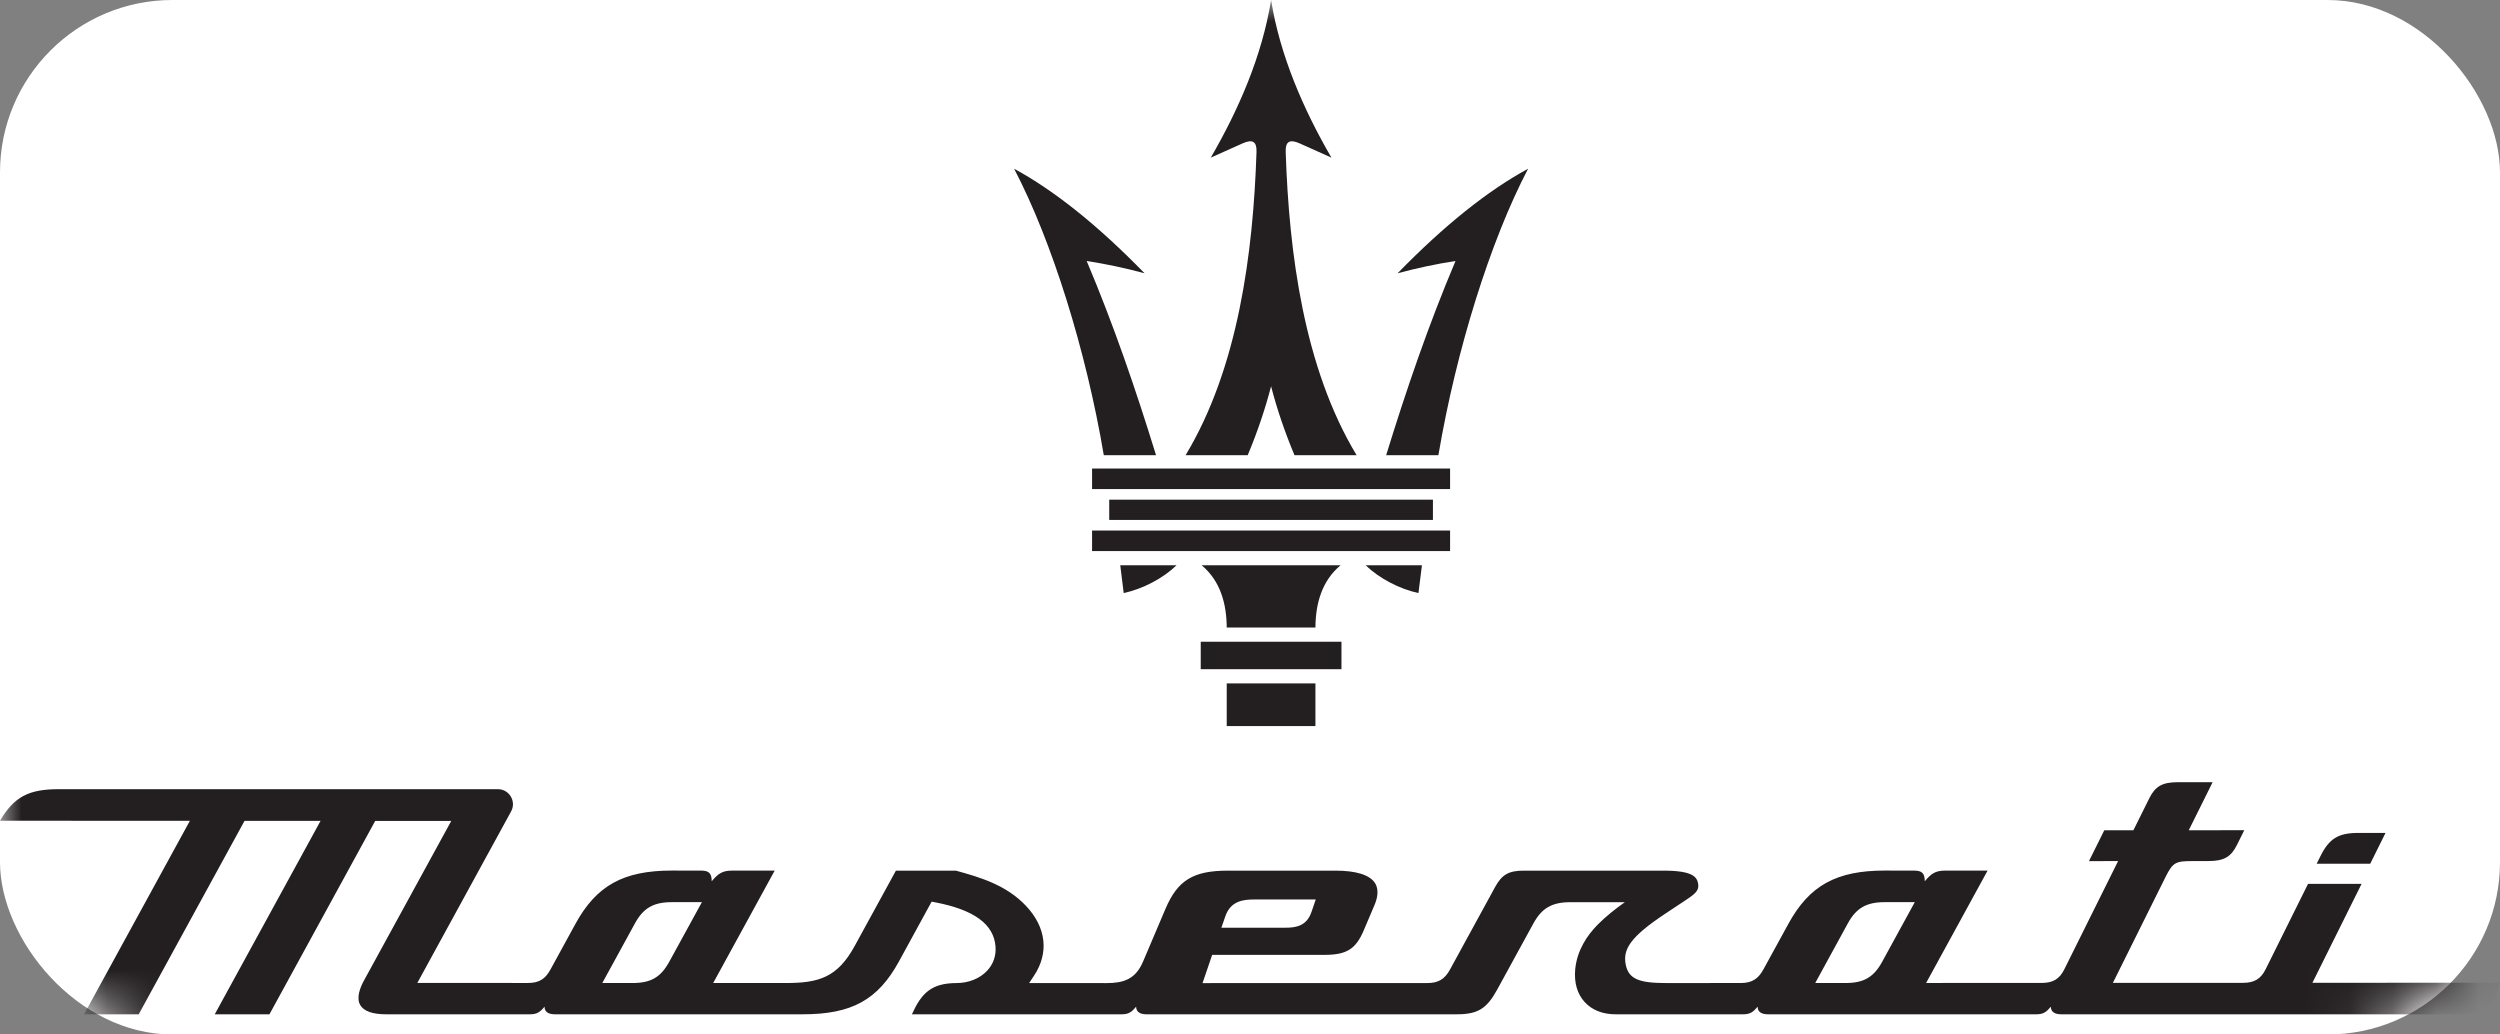
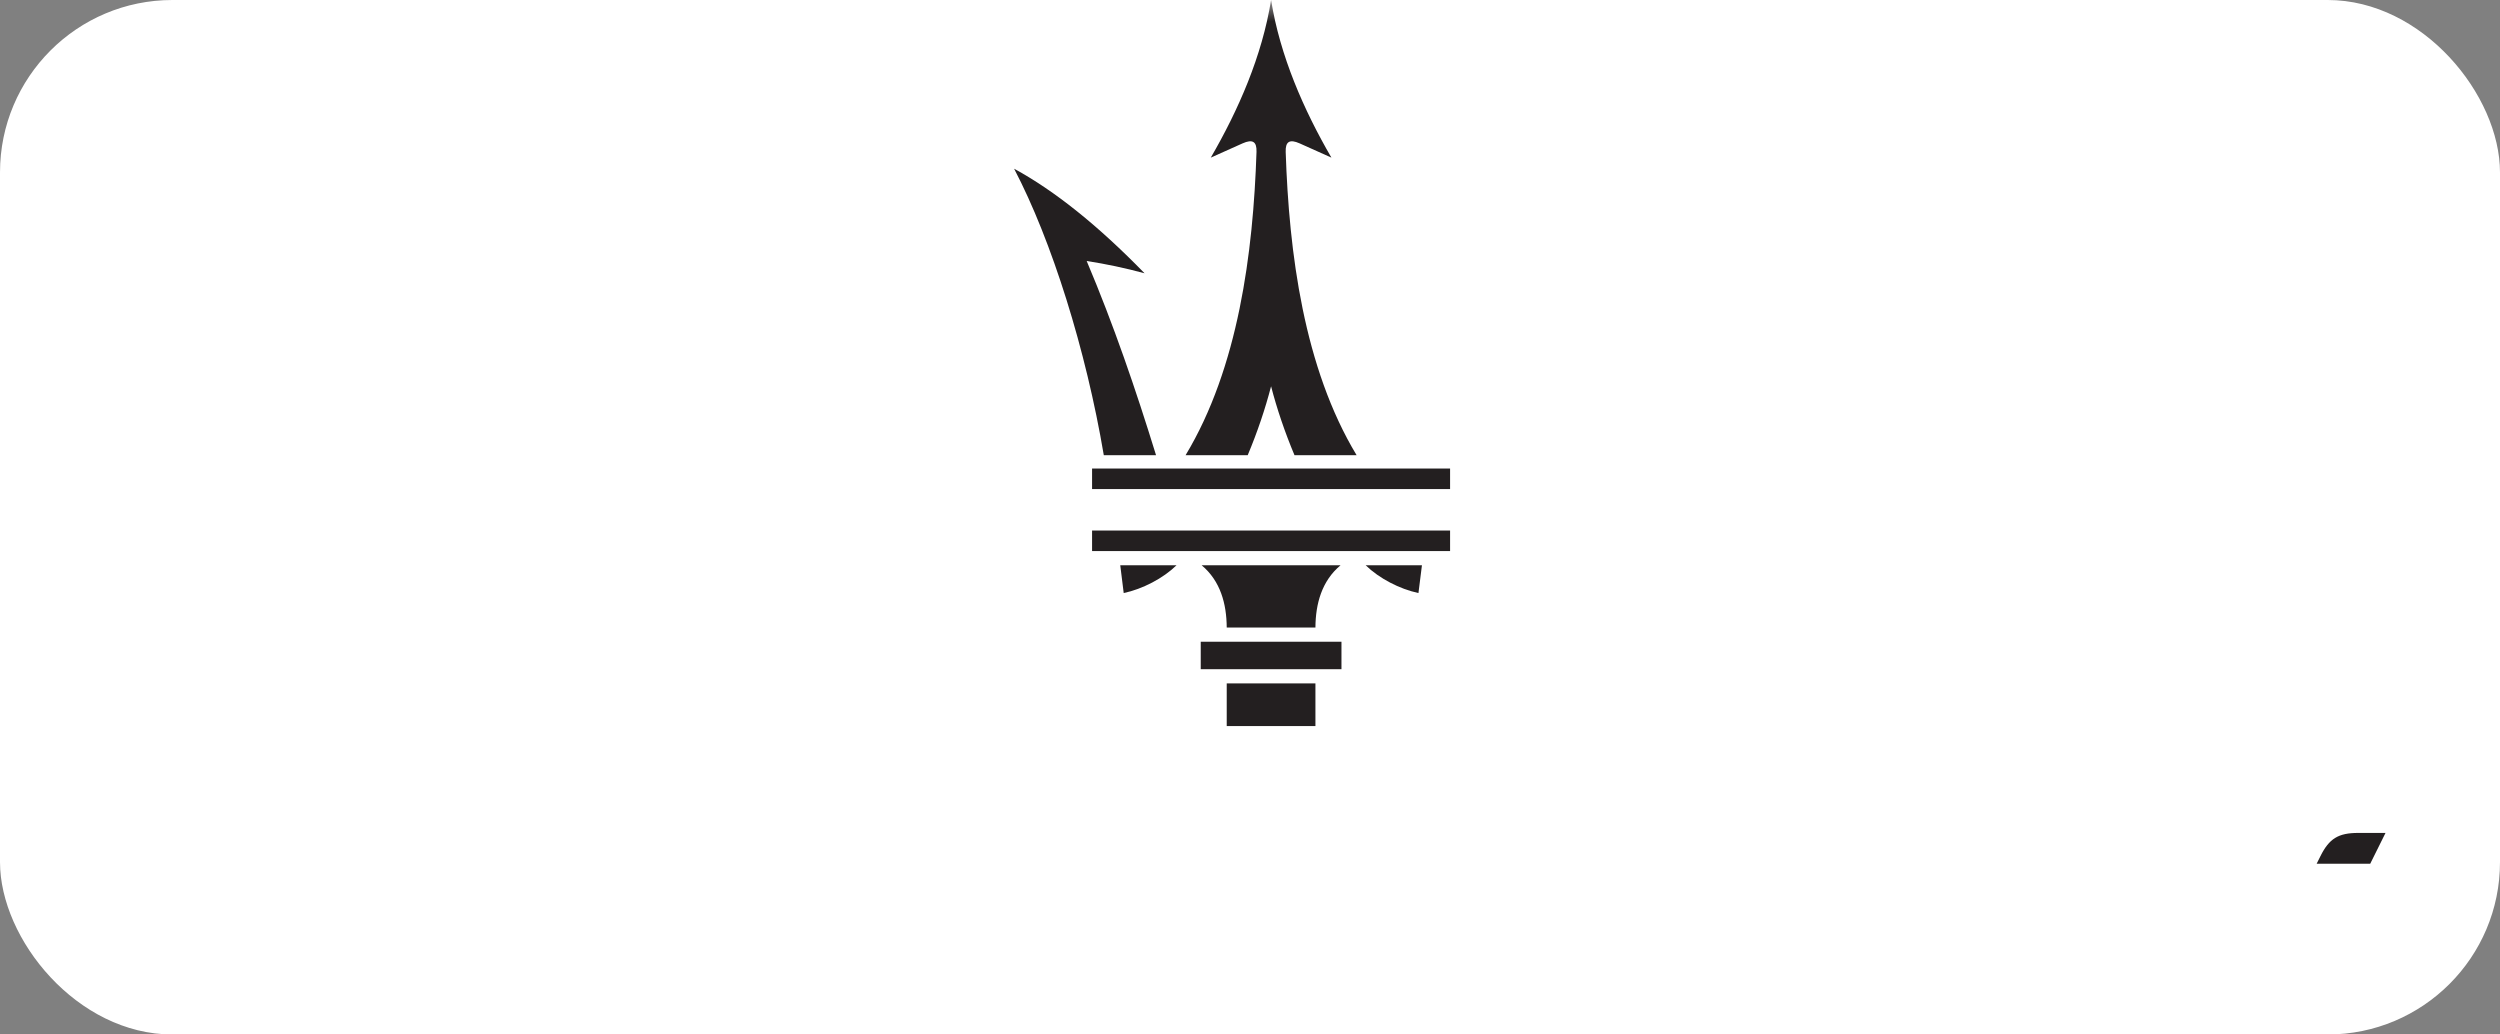
<svg xmlns="http://www.w3.org/2000/svg" xmlns:xlink="http://www.w3.org/1999/xlink" width="58px" height="24px" viewBox="0 0 58 24" version="1.1">
  <rect x="0" y="0" width="58" height="24" fill="#808080" stroke="none" />
  <title>E2F89752-07C2-4863-8BD5-B7972D082E13</title>
  <defs>
    <rect id="path-1" x="0" y="0" width="58" height="24" rx="4" />
  </defs>
  <g id="Molecules" stroke="none" stroke-width="1" fill="none" fill-rule="evenodd">
    <g transform="translate(-149, -8999)" id="Vehicle-brand-logos">
      <g transform="translate(31, 8740)">
        <g id="Molecules-/-Vehicle-Logo-/-maserati" transform="translate(118, 259)">
          <mask id="mask-2" fill="white">
            <use xlink:href="#path-1" />
          </mask>
          <use id="Mask" fill="#FFFFFF" xlink:href="#path-1" />
          <g id="svgexport-1-(1)" mask="url(#mask-2)" fill="#231F20" fill-rule="nonzero">
            <g id="Group" transform="translate(0, 18.147)">
              <path d="M54.989,1.892 C54.575,1.892 54.16,1.892 53.746,1.892 C53.776,1.834 53.805,1.775 53.834,1.716 C54.037,1.308 54.249,1.177 54.71,1.177 C54.922,1.177 55.133,1.177 55.344,1.177 C55.225,1.415 55.107,1.653 54.989,1.892 Z" id="Path" />
-               <path d="M53.648,4.654 C54.028,3.889 54.409,3.123 54.789,2.358 C54.375,2.358 53.961,2.358 53.547,2.358 C53.219,3.019 52.89,3.68 52.562,4.341 C52.451,4.564 52.299,4.655 52.038,4.655 C51.032,4.656 50.026,4.656 49.019,4.656 C49.426,3.838 49.833,3.019 50.24,2.2 C50.412,1.854 50.477,1.83 50.879,1.83 C51,1.83 51.12,1.829 51.24,1.829 C51.593,1.829 51.759,1.735 51.898,1.454 C51.954,1.341 52.01,1.228 52.067,1.114 C51.638,1.115 51.208,1.115 50.779,1.115 C50.964,0.743 51.149,0.372 51.333,0 C51.063,0 50.792,0 50.521,0 C50.168,0.001 50.002,0.094 49.864,0.372 C49.741,0.62 49.618,0.868 49.495,1.115 C49.269,1.116 49.044,1.116 48.819,1.116 C48.7,1.354 48.582,1.592 48.464,1.831 C48.689,1.831 48.914,1.83 49.14,1.83 C49.001,2.11 48.03,4.064 47.891,4.343 C47.78,4.566 47.629,4.657 47.368,4.657 C46.474,4.657 45.58,4.658 44.686,4.658 C45.161,3.789 45.637,2.92 46.112,2.051 C45.784,2.051 45.456,2.051 45.127,2.051 C44.897,2.051 44.799,2.126 44.655,2.298 C44.654,2.11 44.587,2.051 44.406,2.051 C44.179,2.051 43.951,2.05 43.723,2.05 C42.603,2.051 41.976,2.397 41.49,3.287 C41.296,3.64 41.103,3.994 40.909,4.347 C40.788,4.569 40.637,4.659 40.388,4.659 C39.812,4.66 39.236,4.66 38.66,4.66 C38.034,4.66 37.789,4.57 37.719,4.242 C37.645,3.888 37.803,3.601 38.641,3.046 C38.799,2.941 38.957,2.836 39.116,2.731 C39.336,2.585 39.425,2.509 39.396,2.35 C39.369,2.208 39.284,2.051 38.599,2.052 C37.515,2.052 36.432,2.052 35.349,2.052 C35.005,2.052 34.845,2.143 34.689,2.427 C34.339,3.068 33.988,3.709 33.638,4.35 C33.517,4.571 33.366,4.66 33.116,4.66 C31.377,4.661 29.638,4.661 27.899,4.661 C27.974,4.443 28.048,4.224 28.122,4.006 C28.99,4.006 29.859,4.006 30.727,4.006 C31.241,4.006 31.454,3.873 31.639,3.437 C31.722,3.242 31.805,3.046 31.888,2.851 C31.951,2.704 32.003,2.495 31.897,2.336 C31.775,2.15 31.46,2.052 30.986,2.052 C30.153,2.052 29.319,2.052 28.485,2.052 C27.685,2.052 27.321,2.275 27.04,2.936 C26.867,3.344 26.694,3.751 26.52,4.159 C26.343,4.577 26.062,4.661 25.665,4.661 C25.069,4.66 24.472,4.66 23.876,4.66 C23.913,4.604 23.951,4.548 23.988,4.491 C24.342,3.959 24.274,3.368 23.802,2.868 C23.338,2.377 22.722,2.203 22.177,2.052 C21.713,2.052 21.249,2.052 20.785,2.052 C20.466,2.635 20.147,3.218 19.828,3.801 C19.429,4.531 18.995,4.66 18.23,4.659 C17.669,4.659 17.107,4.659 16.546,4.659 C17.022,3.79 17.497,2.921 17.973,2.051 C17.643,2.051 17.314,2.051 16.984,2.051 C16.754,2.051 16.656,2.126 16.512,2.298 C16.511,2.11 16.444,2.051 16.263,2.051 C16.037,2.051 15.811,2.05 15.584,2.05 C14.463,2.051 13.837,2.397 13.35,3.287 C13.157,3.64 12.963,3.994 12.77,4.347 C12.648,4.571 12.502,4.658 12.248,4.658 C11.393,4.657 10.537,4.657 9.682,4.657 C10.407,3.331 11.132,2.005 11.857,0.679 C11.985,0.446 11.816,0.162 11.551,0.162 C8.154,0.162 4.758,0.162 1.361,0.162 C0.669,0.162 0.327,0.337 -1.01890911e-15,0.894 C1.469,0.895 2.937,0.895 4.405,0.896 C3.587,2.392 2.768,3.888 1.95,5.385 C2.372,5.385 2.795,5.385 3.218,5.385 C4.036,3.889 4.855,2.393 5.673,0.897 C6.261,0.897 6.849,0.897 7.437,0.897 C6.619,2.393 5.801,3.889 4.982,5.385 C5.405,5.385 5.828,5.385 6.251,5.385 C7.069,3.889 7.887,2.394 8.705,0.898 C9.293,0.898 9.881,0.898 10.469,0.899 C9.794,2.133 9.119,3.368 8.443,4.603 C8.351,4.772 8.261,5.008 8.359,5.173 C8.441,5.312 8.647,5.385 8.955,5.385 C10.068,5.385 11.182,5.385 12.296,5.385 C12.46,5.385 12.531,5.331 12.633,5.209 C12.633,5.343 12.746,5.385 12.874,5.385 C14.79,5.385 16.705,5.385 18.621,5.385 C19.761,5.385 20.367,5.052 20.857,4.156 C21.11,3.694 21.362,3.233 21.614,2.771 C21.623,2.773 21.684,2.784 21.692,2.786 C22.598,2.959 23.057,3.294 23.096,3.813 C23.112,4.025 23.046,4.218 22.904,4.371 C22.735,4.554 22.475,4.659 22.192,4.66 C21.613,4.662 21.381,4.887 21.156,5.385 C22.778,5.385 24.4,5.385 26.022,5.385 C26.186,5.385 26.256,5.331 26.358,5.209 C26.359,5.343 26.471,5.385 26.599,5.385 C28.998,5.385 31.397,5.385 33.796,5.385 C34.282,5.385 34.492,5.257 34.734,4.813 C35.015,4.3 35.296,3.786 35.577,3.273 C35.77,2.921 36.008,2.784 36.428,2.784 C36.851,2.784 37.274,2.784 37.696,2.784 C37.483,2.933 37.243,3.124 37.061,3.31 C36.82,3.557 36.588,3.898 36.545,4.339 C36.516,4.648 36.591,4.911 36.764,5.1 C36.933,5.286 37.181,5.385 37.482,5.385 C38.468,5.385 39.454,5.385 40.44,5.385 C40.604,5.385 40.675,5.331 40.777,5.209 C40.777,5.343 40.89,5.385 41.018,5.385 C43.093,5.385 45.168,5.385 47.243,5.385 C47.407,5.385 47.477,5.331 47.579,5.209 C47.58,5.343 47.692,5.385 47.821,5.385 C50.889,5.385 53.958,5.385 57.027,5.385 C57.582,5.385 57.863,5.204 57.968,4.782 C57.979,4.739 57.989,4.695 58,4.652 C56.549,4.653 55.098,4.654 53.648,4.654 Z M28.428,3.11 C28.554,2.751 28.844,2.721 29.106,2.721 C29.579,2.721 30.052,2.721 30.525,2.721 C30.492,2.817 30.46,2.913 30.427,3.009 C30.312,3.347 30.051,3.376 29.816,3.376 C29.323,3.376 28.829,3.376 28.336,3.376 C28.367,3.287 28.398,3.199 28.428,3.11 Z M15.526,4.167 C15.33,4.525 15.1,4.659 14.676,4.659 C14.442,4.658 14.208,4.658 13.974,4.658 C14.227,4.196 14.48,3.733 14.733,3.271 C14.925,2.92 15.164,2.783 15.583,2.783 C15.816,2.783 16.05,2.783 16.284,2.783 C16.031,3.244 15.779,3.706 15.526,4.167 Z M43.666,4.167 C43.47,4.525 43.239,4.659 42.815,4.659 C42.581,4.658 42.348,4.658 42.114,4.658 C42.367,4.196 42.62,3.733 42.872,3.271 C43.065,2.92 43.303,2.783 43.722,2.783 C43.956,2.783 44.19,2.783 44.423,2.783 C44.171,3.244 43.918,3.706 43.666,4.167 Z" id="Shape" />
            </g>
            <g id="Group" transform="translate(23.527, 0)">
              <path d="M4.33,15.525 C4.33,15.313 4.33,15.1 4.33,14.888 C4.874,14.888 5.418,14.888 5.962,14.888 L5.962,14.888 C6.506,14.888 7.051,14.888 7.595,14.888 C7.595,15.1 7.595,15.313 7.595,15.525 C7.051,15.525 6.506,15.525 5.962,15.525 L5.962,15.525 C5.418,15.525 4.874,15.525 4.33,15.525 Z" id="Path" />
              <path d="M5.962,16.845 C6.305,16.845 6.648,16.845 6.991,16.845 C6.991,16.515 6.991,16.185 6.991,15.855 C6.648,15.855 6.305,15.855 5.962,15.855 L5.962,15.855 C5.619,15.855 5.276,15.855 4.933,15.855 C4.933,16.185 4.933,16.515 4.933,16.845 C5.276,16.845 5.619,16.845 5.962,16.845" id="Path" />
              <path d="M4.933,14.558 C4.93,14.011 4.788,13.478 4.351,13.114 C4.888,13.114 5.425,13.114 5.962,13.114 L5.962,13.114 C6.5,13.114 7.037,13.114 7.574,13.114 C7.137,13.478 6.994,14.011 6.991,14.558 C6.648,14.558 6.305,14.558 5.962,14.558 L5.962,14.558 C5.619,14.558 5.276,14.558 4.933,14.558 Z" id="Path" />
-               <path d="M2.207,12.063 C2.207,11.906 2.207,11.749 2.207,11.592 C3.459,11.592 4.711,11.592 5.962,11.592 L5.962,11.592 C7.214,11.592 8.466,11.592 9.717,11.592 C9.717,11.749 9.717,11.906 9.717,12.063 C8.466,12.063 7.214,12.063 5.962,12.063 L5.962,12.063 C4.711,12.063 3.459,12.063 2.207,12.063 Z" id="Path" />
              <path d="M2.543,13.759 C2.982,13.665 3.455,13.419 3.769,13.114 C3.333,13.114 2.898,13.114 2.463,13.114 C2.49,13.329 2.516,13.544 2.543,13.759 Z" id="Path" />
              <path d="M9.381,13.759 C8.943,13.665 8.47,13.419 8.156,13.114 C8.591,13.114 9.027,13.114 9.462,13.114 C9.435,13.329 9.408,13.544 9.381,13.759 Z" id="Path" />
              <path d="M2.081,10.56 C1.669,8.122 0.875,5.584 5.43418194e-15,3.914 C0.939,4.424 1.948,5.232 3.027,6.34 C2.579,6.219 2.132,6.124 1.684,6.055 C2.308,7.531 2.824,9.038 3.293,10.56 C2.889,10.56 2.485,10.56 2.081,10.56 Z" id="Path" />
-               <path d="M9.844,10.56 C10.256,8.122 11.05,5.584 11.925,3.914 C10.986,4.424 9.977,5.232 8.897,6.34 C9.345,6.219 9.793,6.124 10.241,6.055 C9.616,7.531 9.101,9.038 8.632,10.56 C9.036,10.56 9.44,10.56 9.844,10.56 Z" id="Path" />
              <path d="M1.809,11.347 C1.809,11.188 1.809,11.029 1.809,10.87 C3.194,10.87 4.578,10.87 5.962,10.87 L5.962,10.87 C7.347,10.87 8.731,10.87 10.115,10.87 C10.115,11.029 10.115,11.188 10.115,11.347 C8.731,11.347 7.347,11.347 5.962,11.347 L5.962,11.347 C4.578,11.347 3.194,11.347 1.809,11.347 Z" id="Path" />
              <path d="M4.563,3.657 C5.204,2.553 5.754,1.299 5.962,0 C6.17,1.299 6.721,2.553 7.362,3.657 C7.134,3.554 6.892,3.445 6.624,3.326 C6.392,3.223 6.293,3.284 6.301,3.523 C6.378,5.866 6.722,8.531 7.946,10.56 C7.465,10.56 6.985,10.56 6.505,10.56 C6.279,10.02 6.098,9.487 5.962,8.962 C5.826,9.487 5.646,10.02 5.42,10.56 C4.94,10.56 4.459,10.56 3.979,10.56 C5.202,8.531 5.547,5.866 5.624,3.523 C5.632,3.284 5.533,3.223 5.301,3.326 C5.033,3.445 4.791,3.554 4.563,3.657 Z" id="Path" />
              <path d="M1.809,12.784 C1.809,12.626 1.809,12.467 1.809,12.308 C3.194,12.308 4.578,12.308 5.962,12.308 L5.962,12.308 C7.347,12.308 8.731,12.308 10.115,12.308 C10.115,12.467 10.115,12.626 10.115,12.784 C8.731,12.784 7.347,12.784 5.962,12.784 L5.962,12.784 C4.578,12.784 3.194,12.784 1.809,12.784 Z" id="Path" />
            </g>
          </g>
        </g>
      </g>
    </g>
  </g>
</svg>